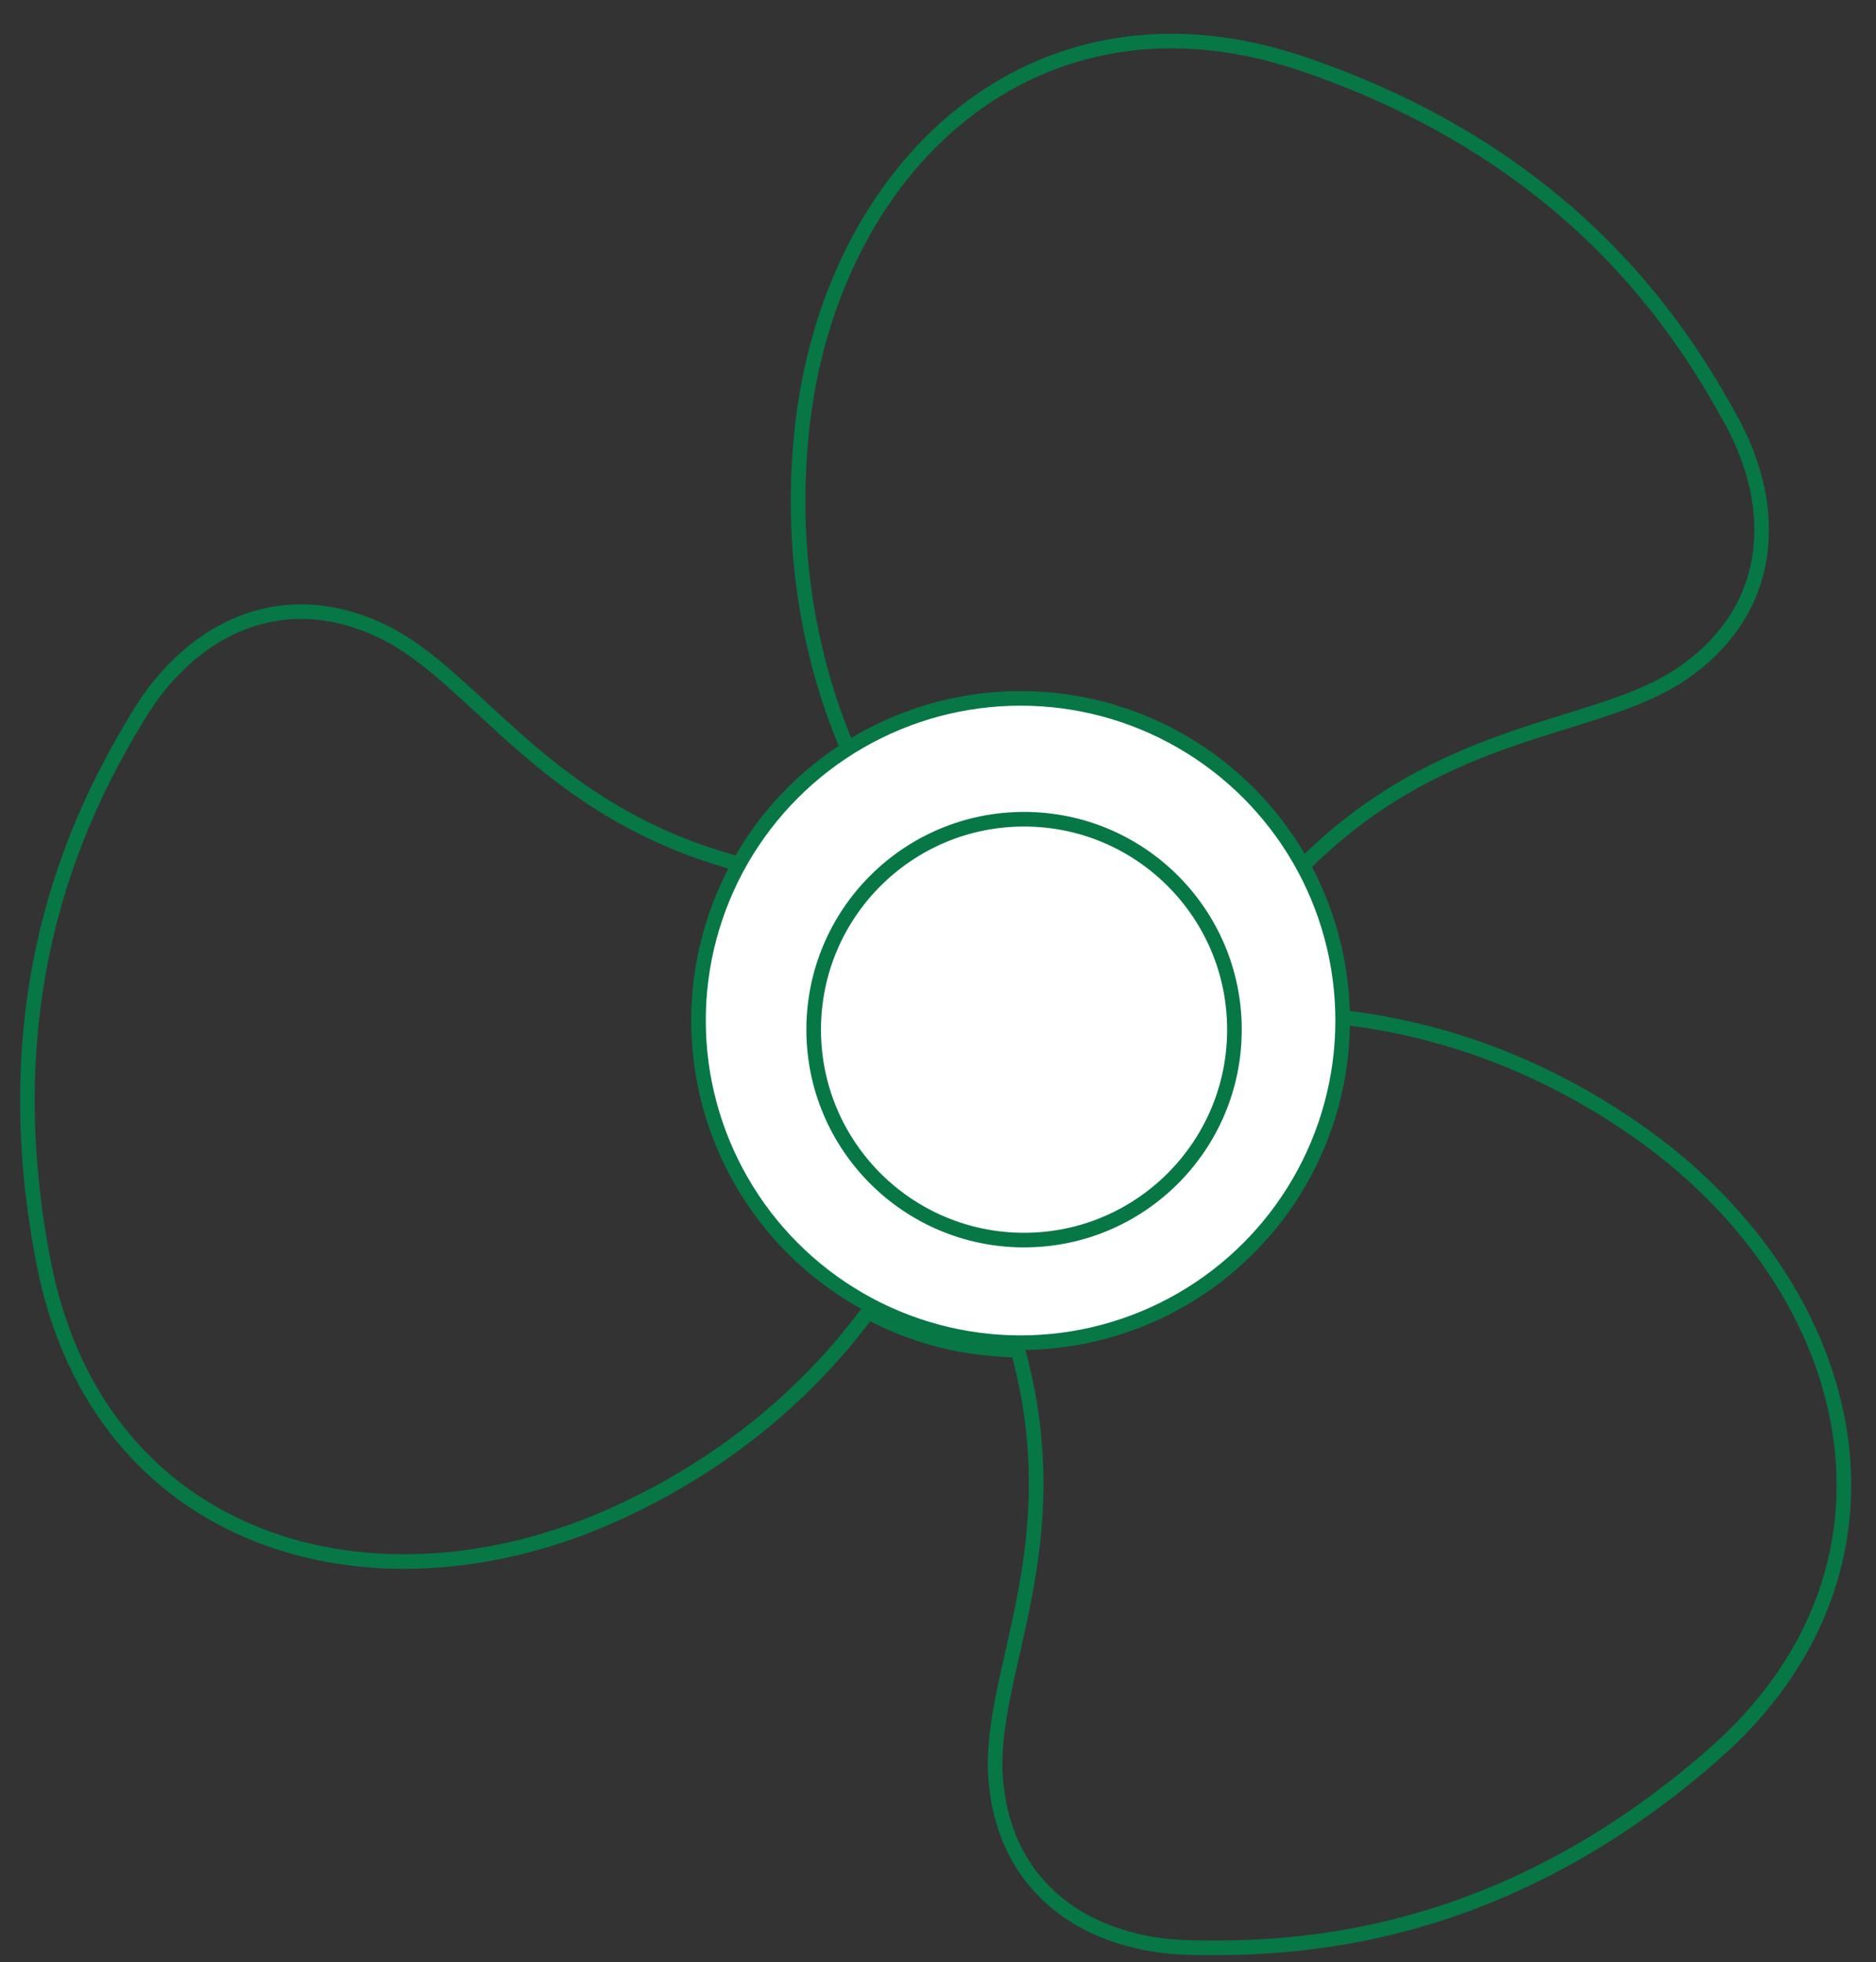
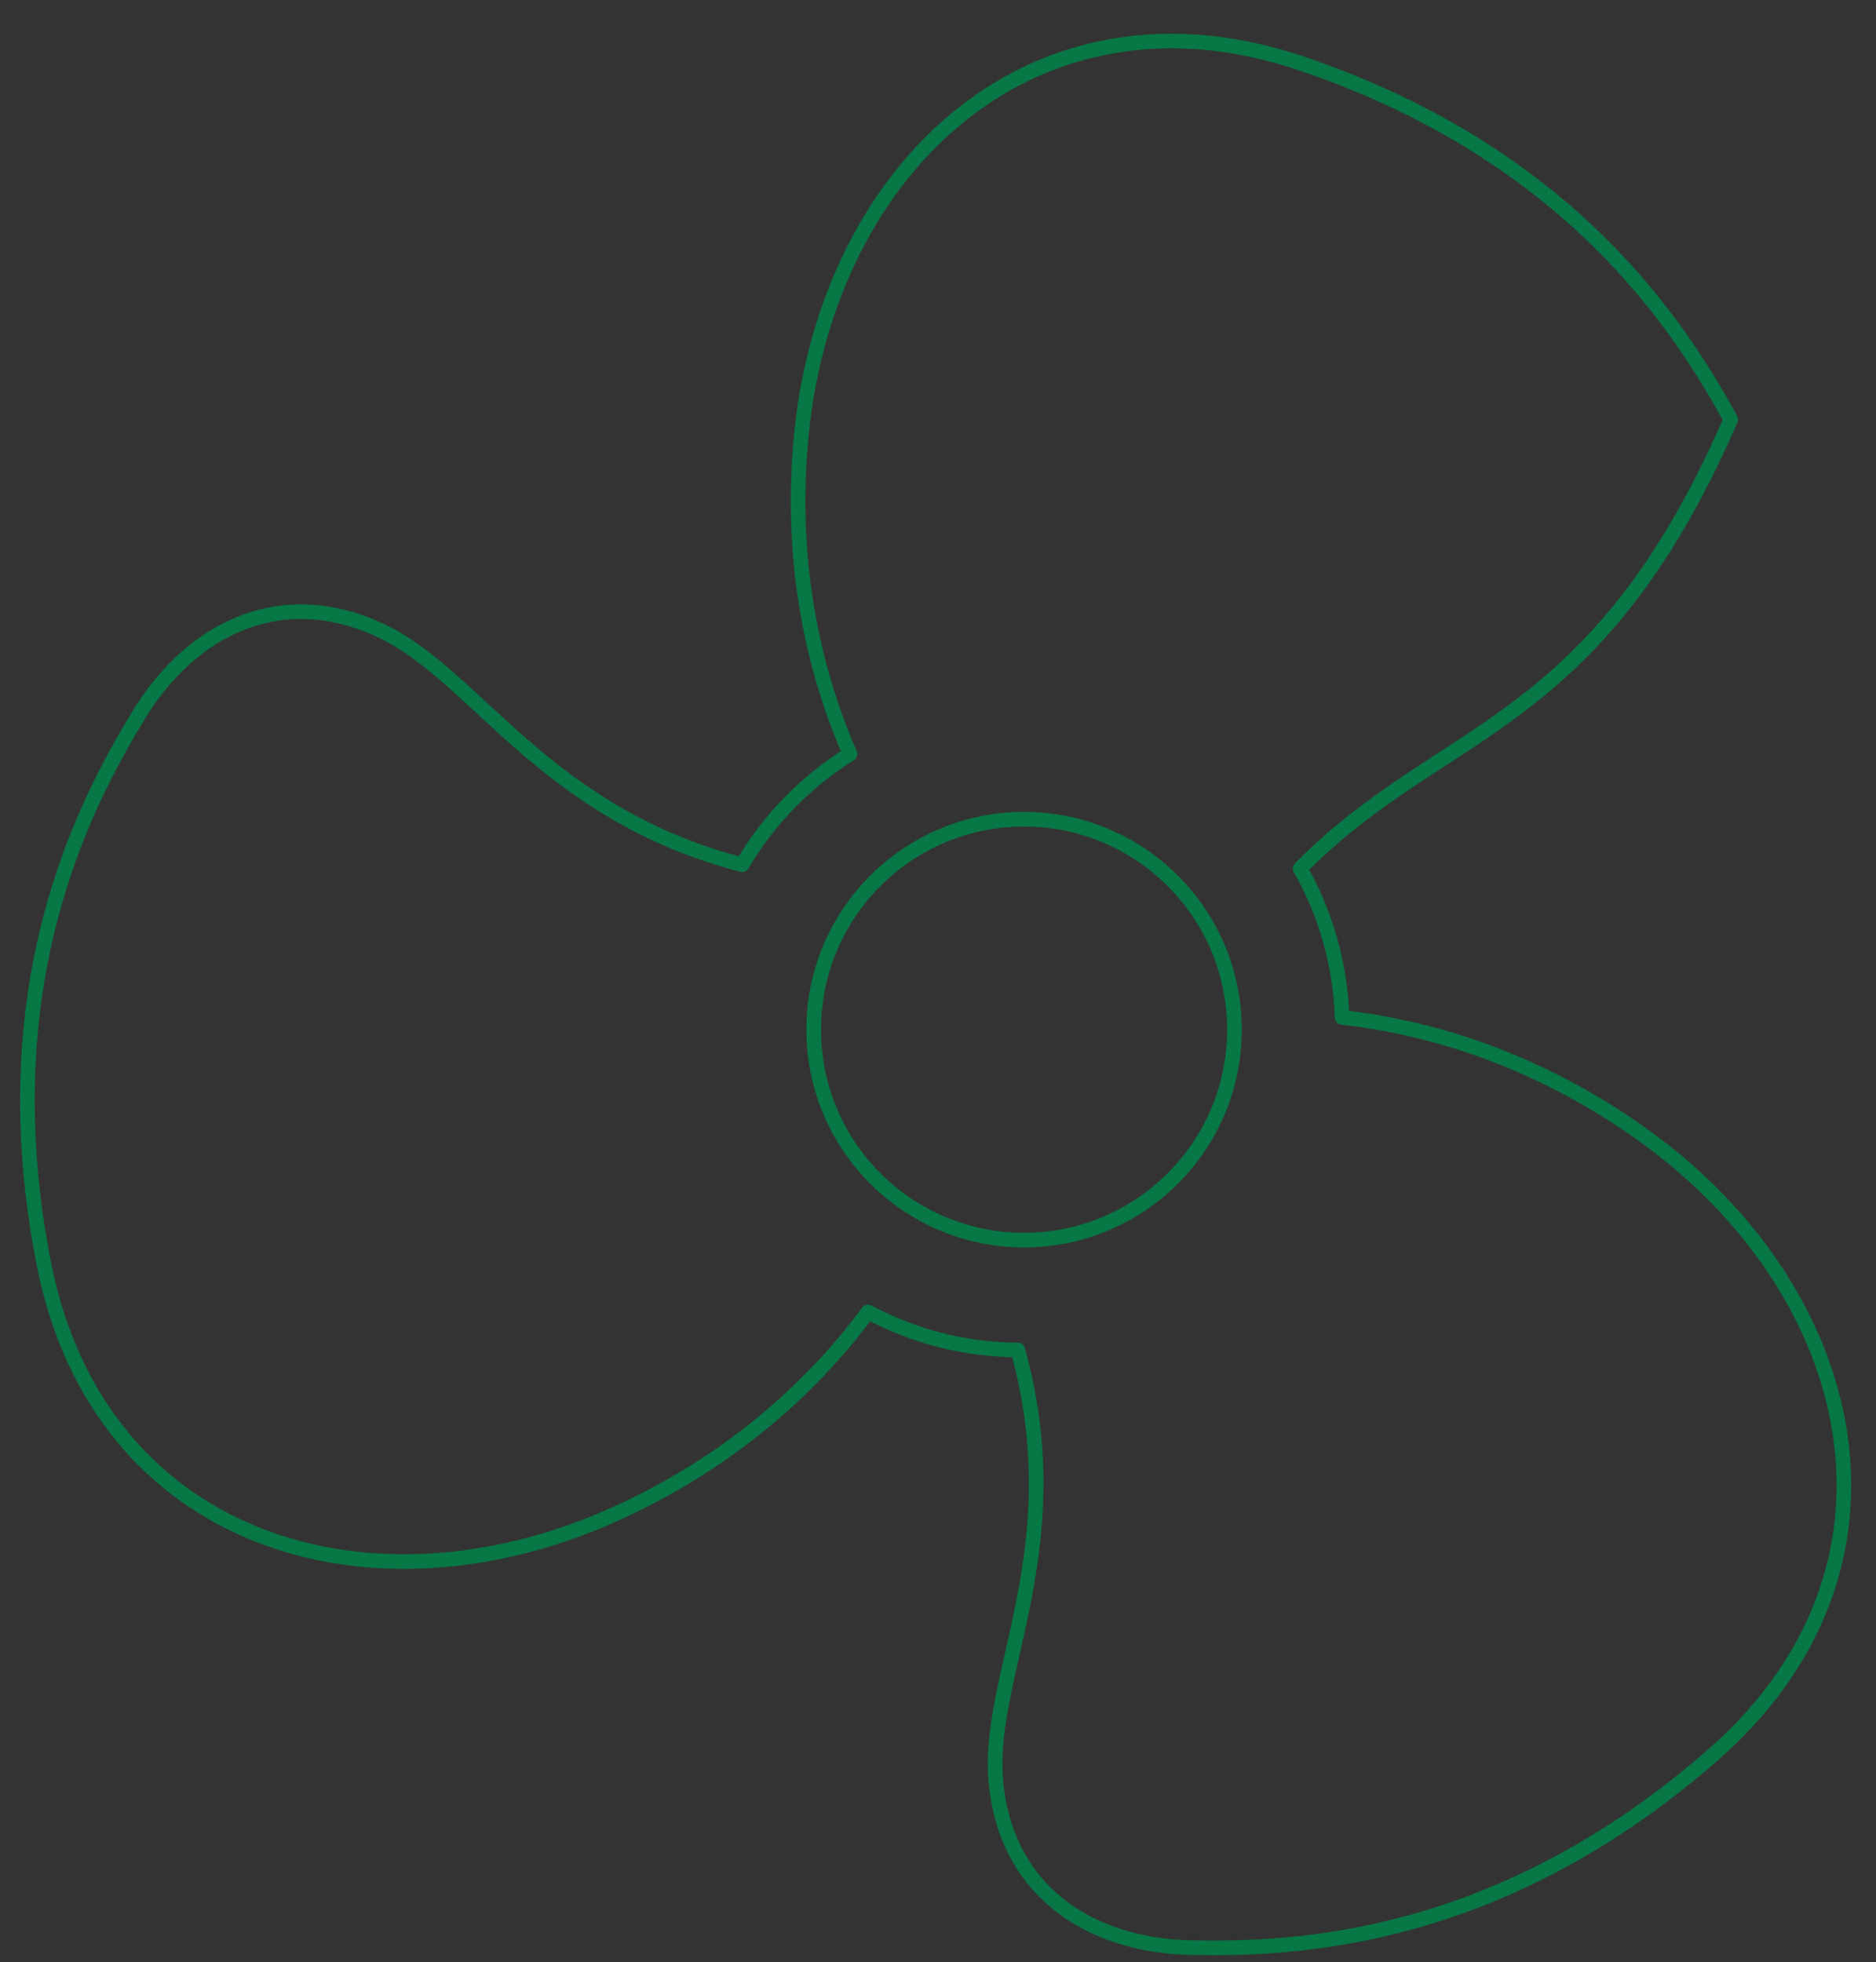
<svg xmlns="http://www.w3.org/2000/svg" width="100%" height="100%" viewBox="0 0 241 252" version="1.1" xml:space="preserve" style="fill-rule:evenodd;clip-rule:evenodd;stroke-linecap:round;stroke-linejoin:round;stroke-miterlimit:1.5;">
  <rect x="0" y="0" width="241" height="252" fill="#333333" stroke="none" />
  <g transform="matrix(1,0,0,1,-8.689,-2901)">
    <g id="ArtBoard3" transform="matrix(1,0,0,1,-6.417,-0.479)">
      <rect x="15.105" y="2901.48" width="240.076" height="251.956" style="fill:none;" />
    </g>
    <g transform="matrix(0.972,0,0,0.972,-2.472,82.075)">
-       <path d="M126.208,3073.48C119.882,3082.05 109.303,3092.75 92.64,3100.25C60.486,3114.72 24.568,3104.02 17.295,3067.19C10.021,3030.36 22.612,3006.54 29.713,2994.77C36.815,2983.01 48.881,2977.18 62.123,2983.6C74.569,2989.64 83.497,3007.61 109.567,3014.39C113.067,3008.44 117.972,3003.41 123.825,2999.76C119.563,2990 115.583,2975.49 117.423,2957.31C120.974,2922.23 148.192,2896.47 183.726,2908.59C219.26,2920.7 233.592,2943.51 240.232,2955.55C246.873,2967.58 245.888,2980.95 233.702,2989.2C222.25,2996.96 202.22,2995.71 183.318,3014.89C186.642,3020.73 188.628,3027.42 188.855,3034.56C199.442,3035.75 214,3039.56 228.824,3050.24C257.428,3070.86 266.128,3107.31 237.867,3132.02C209.607,3156.74 182.685,3157.74 168.943,3157.48C155.2,3157.21 144.12,3149.68 143.063,3134.99C142.07,3121.2 153.171,3104.48 146.004,3078.51C138.85,3078.46 132.113,3076.65 126.208,3073.48Z" style="fill:none;stroke:rgb(6,119,69);stroke-width:1.93px;" />
+       <path d="M126.208,3073.48C119.882,3082.05 109.303,3092.75 92.64,3100.25C60.486,3114.72 24.568,3104.02 17.295,3067.19C10.021,3030.36 22.612,3006.54 29.713,2994.77C36.815,2983.01 48.881,2977.18 62.123,2983.6C74.569,2989.64 83.497,3007.61 109.567,3014.39C113.067,3008.44 117.972,3003.41 123.825,2999.76C119.563,2990 115.583,2975.49 117.423,2957.31C120.974,2922.23 148.192,2896.47 183.726,2908.59C219.26,2920.7 233.592,2943.51 240.232,2955.55C222.25,2996.96 202.22,2995.71 183.318,3014.89C186.642,3020.73 188.628,3027.42 188.855,3034.56C199.442,3035.75 214,3039.56 228.824,3050.24C257.428,3070.86 266.128,3107.31 237.867,3132.02C209.607,3156.74 182.685,3157.74 168.943,3157.48C155.2,3157.21 144.12,3149.68 143.063,3134.99C142.07,3121.2 153.171,3104.48 146.004,3078.51C138.85,3078.46 132.113,3076.65 126.208,3073.48Z" style="fill:none;stroke:rgb(6,119,69);stroke-width:1.93px;" />
    </g>
    <g transform="matrix(0.568,0,0,0.568,-693.164,857.421)">
-       <circle cx="1466.48" cy="3828.61" r="72.847" style="fill:white;stroke:rgb(6,119,69);stroke-width:3.3px;" />
-     </g>
+       </g>
    <g transform="matrix(0.371,0,0,0.371,-403.819,1612.83)">
      <circle cx="1466.48" cy="3828.61" r="72.847" style="fill:none;stroke:rgb(6,119,69);stroke-width:5.06px;" />
    </g>
  </g>
</svg>